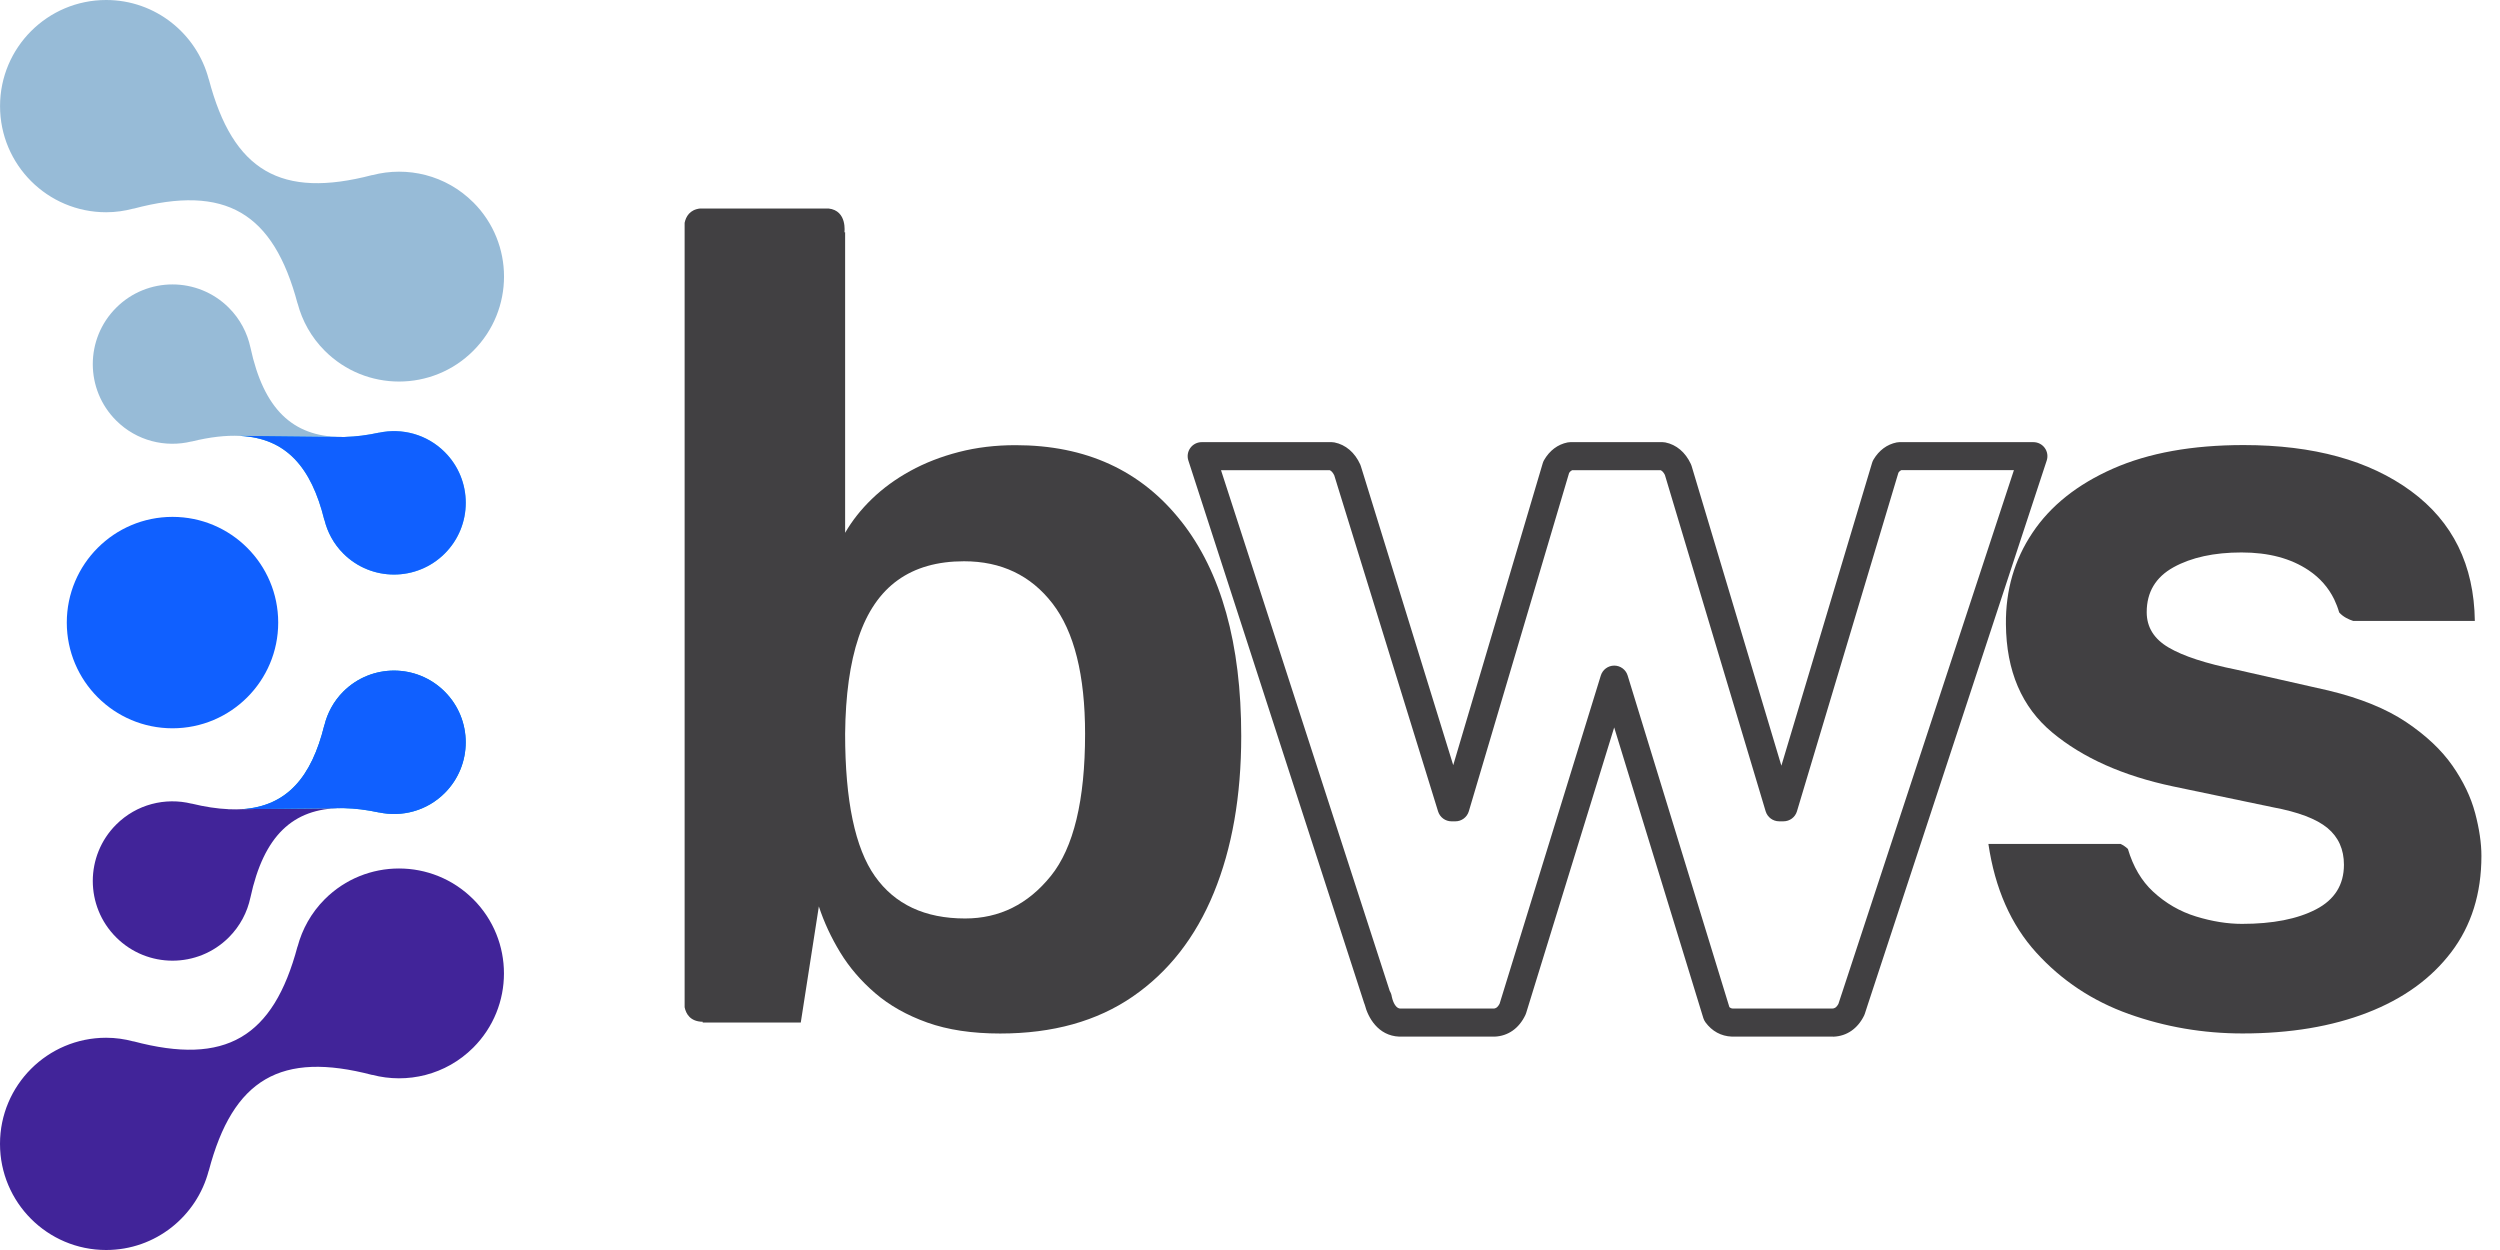
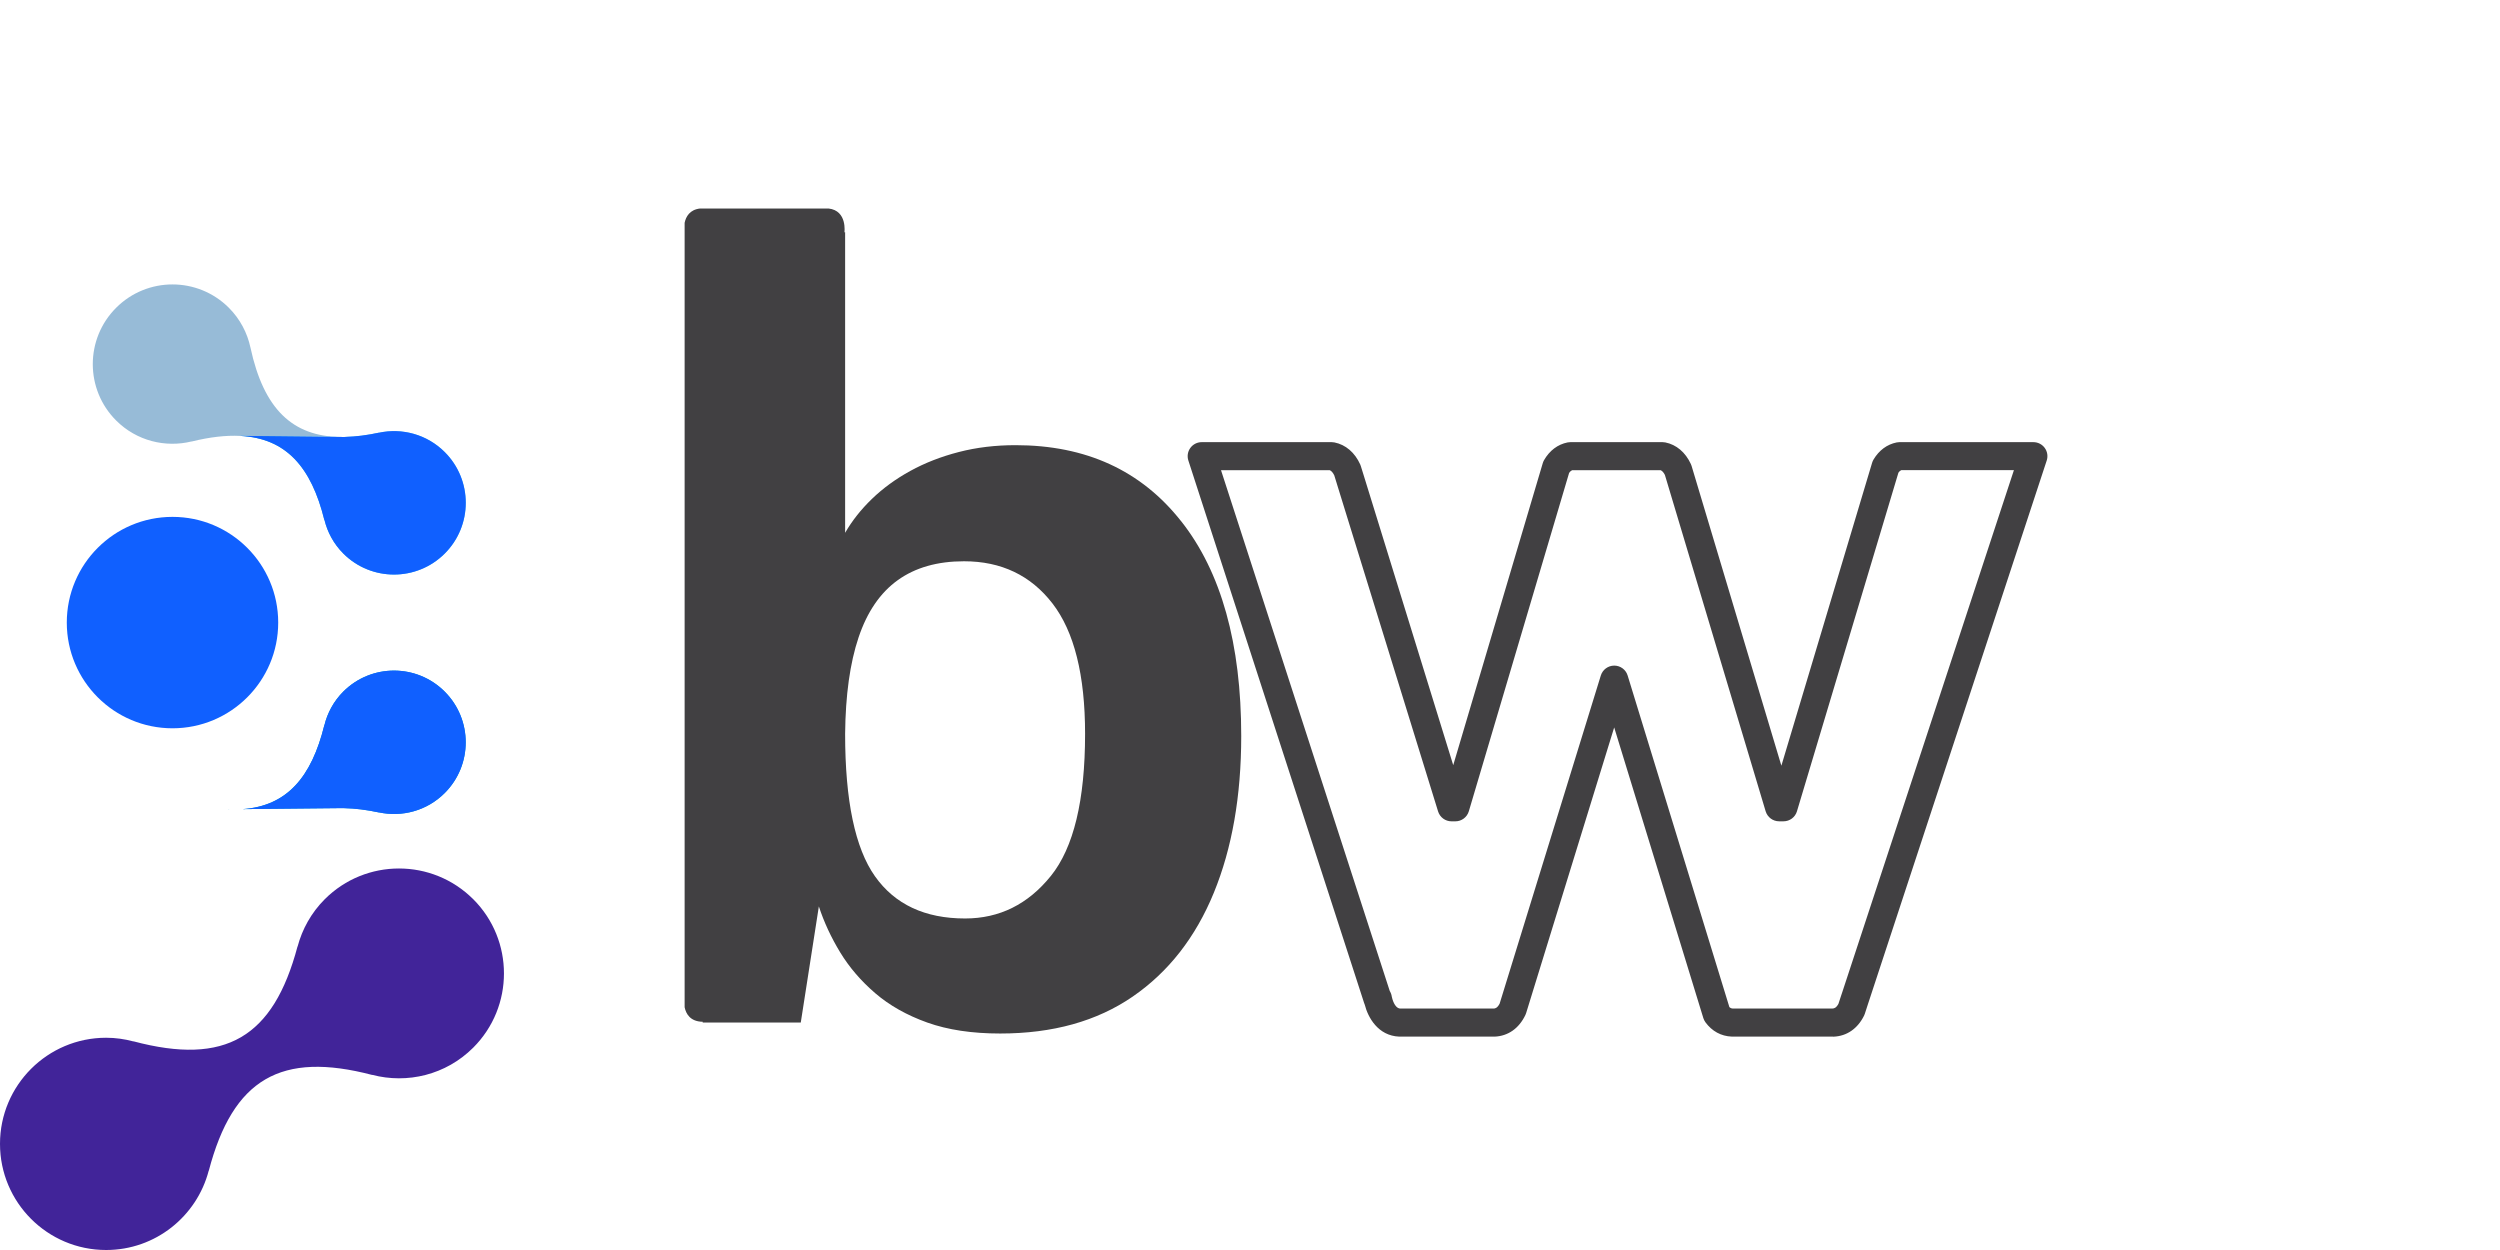
<svg xmlns="http://www.w3.org/2000/svg" width="120" height="60" viewBox="0 0 120 60" fill="none">
  <path d="M22.715 43.163C20.748 41.196 17.556 41.196 15.588 43.163C14.936 43.816 14.505 44.605 14.284 45.436L14.281 45.43C13.118 49.803 10.825 51.159 6.404 49.983L6.407 49.989C5.987 49.876 5.549 49.812 5.094 49.812C2.281 49.812 -0 52.092 -0 54.906C-0 57.719 2.281 60 5.094 60C7.462 60 9.447 58.383 10.018 56.193L10.021 56.199C11.182 51.775 13.495 50.451 17.871 51.599L17.868 51.593C19.543 52.033 21.401 51.6 22.714 50.288C24.682 48.32 24.682 45.128 22.714 43.16L22.715 43.163Z" fill="#412499" />
-   <path d="M22.716 9.712C21.403 8.4 19.546 7.967 17.87 8.407L17.873 8.401C13.497 9.549 11.184 8.225 10.023 3.802L10.02 3.807C9.448 1.619 7.463 0 5.096 0C2.282 0 0.002 2.281 0.002 5.094C0.002 7.908 2.282 10.188 5.096 10.188C5.55 10.188 5.989 10.124 6.409 10.011L6.406 10.017C10.825 8.841 13.119 10.197 14.283 14.57L14.286 14.566C14.505 15.398 14.937 16.186 15.59 16.838C17.558 18.806 20.749 18.806 22.717 16.838C24.685 14.87 24.685 11.679 22.717 9.711L22.716 9.712Z" fill="#97BBD7" />
  <path d="M8.28 34.958C11.082 34.958 13.354 32.686 13.354 29.884C13.354 27.081 11.082 24.81 8.28 24.81C5.477 24.81 3.206 27.081 3.206 29.884C3.206 32.686 5.477 34.958 8.28 34.958Z" fill="#1060FF" />
  <path d="M16.585 20.972C16.557 20.972 16.526 20.976 16.499 20.976H16.551L16.585 20.972Z" fill="url(#paint0_linear_504_83)" />
  <path d="M16.314 20.973C14.065 20.94 12.66 19.661 12.021 16.678V16.681C11.871 15.982 11.527 15.316 10.985 14.773C9.49 13.279 7.068 13.279 5.575 14.773C4.08 16.268 4.08 18.69 5.575 20.184C6.557 21.166 7.941 21.498 9.197 21.189L9.194 21.194C10.077 20.976 10.851 20.889 11.533 20.924C11.539 20.922 11.545 20.921 11.545 20.921L16.314 20.973Z" fill="#97BBD7" />
  <path d="M15.57 24.958L15.573 24.954C15.717 25.545 16.017 26.108 16.479 26.57C17.823 27.914 20.003 27.914 21.348 26.57C22.693 25.225 22.693 23.045 21.348 21.7C20.491 20.843 19.294 20.535 18.191 20.771V20.768C17.616 20.892 17.082 20.959 16.584 20.972L16.551 20.976H16.499C16.437 20.976 16.376 20.975 16.314 20.973L11.545 20.921C11.545 20.921 11.539 20.921 11.533 20.924C13.722 21.031 14.941 22.409 15.568 24.958H15.57Z" fill="url(#paint1_linear_504_83)" />
  <path d="M15.57 24.958L15.573 24.954C15.717 25.545 16.017 26.108 16.479 26.57C17.823 27.914 20.003 27.914 21.348 26.57C22.693 25.225 22.693 23.045 21.348 21.7C20.491 20.843 19.294 20.535 18.191 20.771V20.768C17.616 20.892 17.082 20.959 16.584 20.972L16.551 20.976H16.499C16.437 20.976 16.376 20.975 16.314 20.973L11.545 20.921C11.545 20.921 11.539 20.921 11.533 20.924C13.722 21.031 14.941 22.409 15.568 24.958H15.57Z" fill="#1060FF" />
-   <path d="M11.011 38.844H10.963L10.965 38.841C10.428 38.817 9.841 38.73 9.194 38.572L9.197 38.576C7.939 38.266 6.557 38.599 5.575 39.581C4.08 41.076 4.08 43.498 5.575 44.992C7.069 46.486 9.492 46.486 10.985 44.992C11.527 44.449 11.871 43.783 12.019 43.084V43.087C12.663 40.091 14.078 38.812 16.345 38.791L11.653 38.839C11.448 38.853 11.233 38.853 11.011 38.844Z" fill="#412499" />
-   <path d="M16.487 38.789C16.501 38.789 16.517 38.791 16.533 38.792V38.789H16.487Z" fill="#009BCE" />
-   <path d="M16.344 38.791H16.487C16.439 38.789 16.392 38.791 16.344 38.791Z" fill="url(#paint2_linear_504_83)" />
-   <path d="M11.011 38.844C10.996 38.844 10.981 38.841 10.965 38.841V38.845H11.011V38.844Z" fill="#009BCE" />
+   <path d="M11.011 38.844C10.996 38.844 10.981 38.841 10.965 38.841V38.845H11.011V38.844" fill="#009BCE" />
  <path d="M11.011 38.844C10.996 38.844 10.981 38.841 10.965 38.841V38.845H11.011V38.844Z" fill="url(#paint3_linear_504_83)" />
  <path d="M16.487 38.789H16.532V38.792C17.044 38.802 17.595 38.871 18.191 38.998V38.995C19.294 39.23 20.489 38.923 21.346 38.066C22.691 36.721 22.691 34.542 21.346 33.197C20.002 31.852 17.822 31.852 16.477 33.197C16.016 33.659 15.716 34.221 15.571 34.813L15.568 34.809C14.952 37.312 13.768 38.688 11.651 38.838L16.343 38.79C16.391 38.79 16.437 38.789 16.486 38.79L16.487 38.789Z" fill="#009BCE" />
  <path d="M16.487 38.789H16.532V38.792C17.044 38.802 17.595 38.871 18.191 38.998V38.995C19.294 39.23 20.489 38.923 21.346 38.066C22.691 36.721 22.691 34.542 21.346 33.197C20.002 31.852 17.822 31.852 16.477 33.197C16.016 33.659 15.716 34.221 15.571 34.813L15.568 34.809C14.952 37.312 13.768 38.688 11.651 38.838L16.343 38.79C16.391 38.79 16.437 38.789 16.486 38.79L16.487 38.789Z" fill="#1060FF" />
  <path d="M56.697 25.022C54.779 22.585 52.127 21.368 48.744 21.368C47.78 21.368 46.873 21.477 46.023 21.697C45.173 21.916 44.397 22.219 43.696 22.604C42.995 22.989 42.381 23.437 41.855 23.945C41.328 24.454 40.9 24.996 40.566 25.575V11.146C40.539 11.15 40.525 11.155 40.532 11.162C40.532 11.162 40.682 10.109 39.769 10.008H33.605C33.109 10.063 32.924 10.397 32.862 10.695V48.348C32.928 48.669 33.135 49.036 33.729 49.045V49.083H38.437L39.305 43.508C39.551 44.261 39.893 44.998 40.331 45.717C40.768 46.435 41.33 47.089 42.014 47.676C42.697 48.263 43.53 48.732 44.511 49.083C45.492 49.433 46.658 49.609 48.008 49.609C50.533 49.609 52.654 49.018 54.372 47.835C56.09 46.652 57.387 44.991 58.264 42.852C59.14 40.713 59.579 38.206 59.579 35.331C59.579 30.896 58.619 27.459 56.699 25.022H56.697ZM50.439 42.048C49.344 43.407 47.972 44.087 46.324 44.087C44.395 44.087 42.954 43.411 41.999 42.062C41.044 40.712 40.566 38.434 40.566 35.225C40.584 33.367 40.799 31.825 41.211 30.597C41.622 29.371 42.25 28.454 43.091 27.849C43.932 27.244 44.993 26.941 46.272 26.941C48.06 26.941 49.475 27.616 50.518 28.965C51.561 30.316 52.084 32.402 52.084 35.224C52.084 38.415 51.535 40.689 50.44 42.048H50.439Z" fill="#414042" />
-   <path d="M118.805 39.024C118.603 38.261 118.24 37.503 117.714 36.748C117.188 35.995 116.448 35.299 115.493 34.658C114.538 34.019 113.297 33.514 111.772 33.146L107.354 32.146C105.881 31.849 104.795 31.494 104.094 31.081C103.393 30.67 103.042 30.105 103.042 29.385C103.042 28.421 103.472 27.703 104.33 27.228C105.189 26.755 106.277 26.518 107.591 26.518C108.905 26.518 109.961 26.804 110.812 27.372C111.358 27.739 111.766 28.205 112.042 28.769H112.045C112.045 28.769 112.045 28.775 112.045 28.777C112.138 28.972 112.218 29.178 112.28 29.396C112.476 29.619 112.754 29.741 112.956 29.805H118.792C118.756 27.123 117.736 25.045 115.729 23.572C113.722 22.099 111.045 21.363 107.696 21.363C105.225 21.363 103.134 21.74 101.425 22.494C99.715 23.249 98.427 24.273 97.56 25.572C96.691 26.869 96.267 28.333 96.284 29.963C96.302 32.207 97.042 33.938 98.506 35.157C99.969 36.376 101.902 37.239 104.304 37.747L109.09 38.747C110.316 38.975 111.193 39.308 111.72 39.745C112.247 40.184 112.509 40.771 112.509 41.507C112.509 42.47 112.062 43.186 111.169 43.649C110.274 44.114 109.091 44.346 107.618 44.346C106.917 44.346 106.181 44.228 105.409 43.991C104.638 43.754 103.949 43.356 103.345 42.795C102.792 42.283 102.391 41.599 102.139 40.749C102.032 40.645 101.909 40.567 101.788 40.508H95.443C95.759 42.648 96.525 44.386 97.744 45.728C98.962 47.068 100.444 48.051 102.188 48.673C103.932 49.294 105.751 49.606 107.644 49.606C109.922 49.606 111.922 49.273 113.639 48.606C115.357 47.94 116.697 46.972 117.662 45.701C118.626 44.43 119.108 42.892 119.108 41.085C119.108 40.472 119.007 39.784 118.805 39.021V39.024Z" fill="#414042" />
  <path d="M87.984 49.757H83.154C83.145 49.757 83.137 49.757 83.126 49.757C82.613 49.737 82.176 49.499 81.861 49.069C81.817 49.008 81.783 48.94 81.76 48.868L77.481 34.917L73.254 48.629C73.244 48.66 73.232 48.691 73.218 48.721C72.911 49.364 72.387 49.732 71.743 49.758C71.735 49.758 71.726 49.758 71.716 49.758H67.192C67.183 49.758 67.174 49.758 67.164 49.758C66.14 49.718 65.661 48.829 65.509 48.226C65.498 48.2 65.486 48.173 65.478 48.145L57.041 22.104C56.974 21.899 57.01 21.674 57.137 21.5C57.264 21.325 57.468 21.223 57.683 21.223H63.92C63.964 21.223 64.009 21.227 64.052 21.236C64.593 21.344 65.033 21.722 65.292 22.297C65.303 22.322 65.312 22.348 65.32 22.374L65.462 22.83C65.462 22.83 65.465 22.838 65.466 22.843L69.755 36.728L74.052 22.234C74.066 22.183 74.088 22.136 74.112 22.091C74.378 21.627 74.77 21.331 75.246 21.236C75.29 21.227 75.334 21.223 75.379 21.223H79.801C79.846 21.223 79.891 21.227 79.934 21.236C80.465 21.342 80.9 21.71 81.16 22.271C81.173 22.3 81.185 22.331 81.195 22.361L85.506 36.754L89.861 22.214C89.877 22.162 89.899 22.111 89.926 22.064C90.192 21.615 90.578 21.329 91.043 21.236C91.086 21.227 91.131 21.223 91.175 21.223H97.601C97.818 21.223 98.021 21.326 98.148 21.501C98.275 21.676 98.31 21.902 98.242 22.107L89.682 48.137L89.679 48.145L89.511 48.662C89.501 48.692 89.489 48.722 89.475 48.751C89.166 49.376 88.646 49.734 88.014 49.76C88.006 49.76 87.997 49.76 87.987 49.76L87.984 49.757ZM83.171 48.408H87.97C88.029 48.405 88.134 48.388 88.244 48.187L88.388 47.747C88.395 47.723 88.403 47.698 88.413 47.674L96.668 22.567H91.262C91.226 22.582 91.178 22.613 91.124 22.689L86.254 38.942C86.169 39.228 85.907 39.423 85.608 39.423H85.397C85.1 39.423 84.838 39.227 84.751 38.942L79.915 22.797C79.855 22.677 79.785 22.601 79.709 22.569H75.464C75.427 22.585 75.375 22.619 75.317 22.701L70.504 38.941C70.419 39.227 70.156 39.424 69.858 39.424H69.673C69.377 39.424 69.116 39.231 69.028 38.949L64.186 23.276C64.176 23.25 64.169 23.224 64.162 23.196L64.044 22.815C63.98 22.686 63.908 22.603 63.829 22.57H58.609L66.708 47.568C66.76 47.652 66.793 47.744 66.806 47.841C66.824 47.923 66.93 48.391 67.209 48.411H71.701C71.762 48.408 71.87 48.389 71.981 48.179L76.839 32.425C76.926 32.143 77.188 31.949 77.484 31.949C77.78 31.949 78.041 32.143 78.127 32.425L83.01 48.34C83.07 48.395 83.124 48.407 83.171 48.409V48.408Z" fill="#414042" />
  <defs>
    <linearGradient id="paint0_linear_504_83" x1="4.354" y1="20.975" x2="22.407" y2="20.975" gradientUnits="userSpaceOnUse">
      <stop offset="0.16" stop-color="#009BCE" />
      <stop offset="0.88" stop-color="#57C9F0" />
    </linearGradient>
    <linearGradient id="paint1_linear_504_83" x1="4.455" y1="24.136" x2="22.358" y2="24.136" gradientUnits="userSpaceOnUse">
      <stop offset="0.16" stop-color="#009BCE" />
      <stop offset="0.88" stop-color="#57C9F0" />
    </linearGradient>
    <linearGradient id="paint2_linear_504_83" x1="10.966" y1="38.791" x2="25.484" y2="38.791" gradientUnits="userSpaceOnUse">
      <stop offset="0.16" stop-color="#009BCE" />
      <stop offset="0.88" stop-color="#57C9F0" />
    </linearGradient>
    <linearGradient id="paint3_linear_504_83" x1="10.963" y1="38.844" x2="25.45" y2="38.844" gradientUnits="userSpaceOnUse">
      <stop offset="0.16" stop-color="#009BCE" />
      <stop offset="0.88" stop-color="#57C9F0" />
    </linearGradient>
  </defs>
</svg>